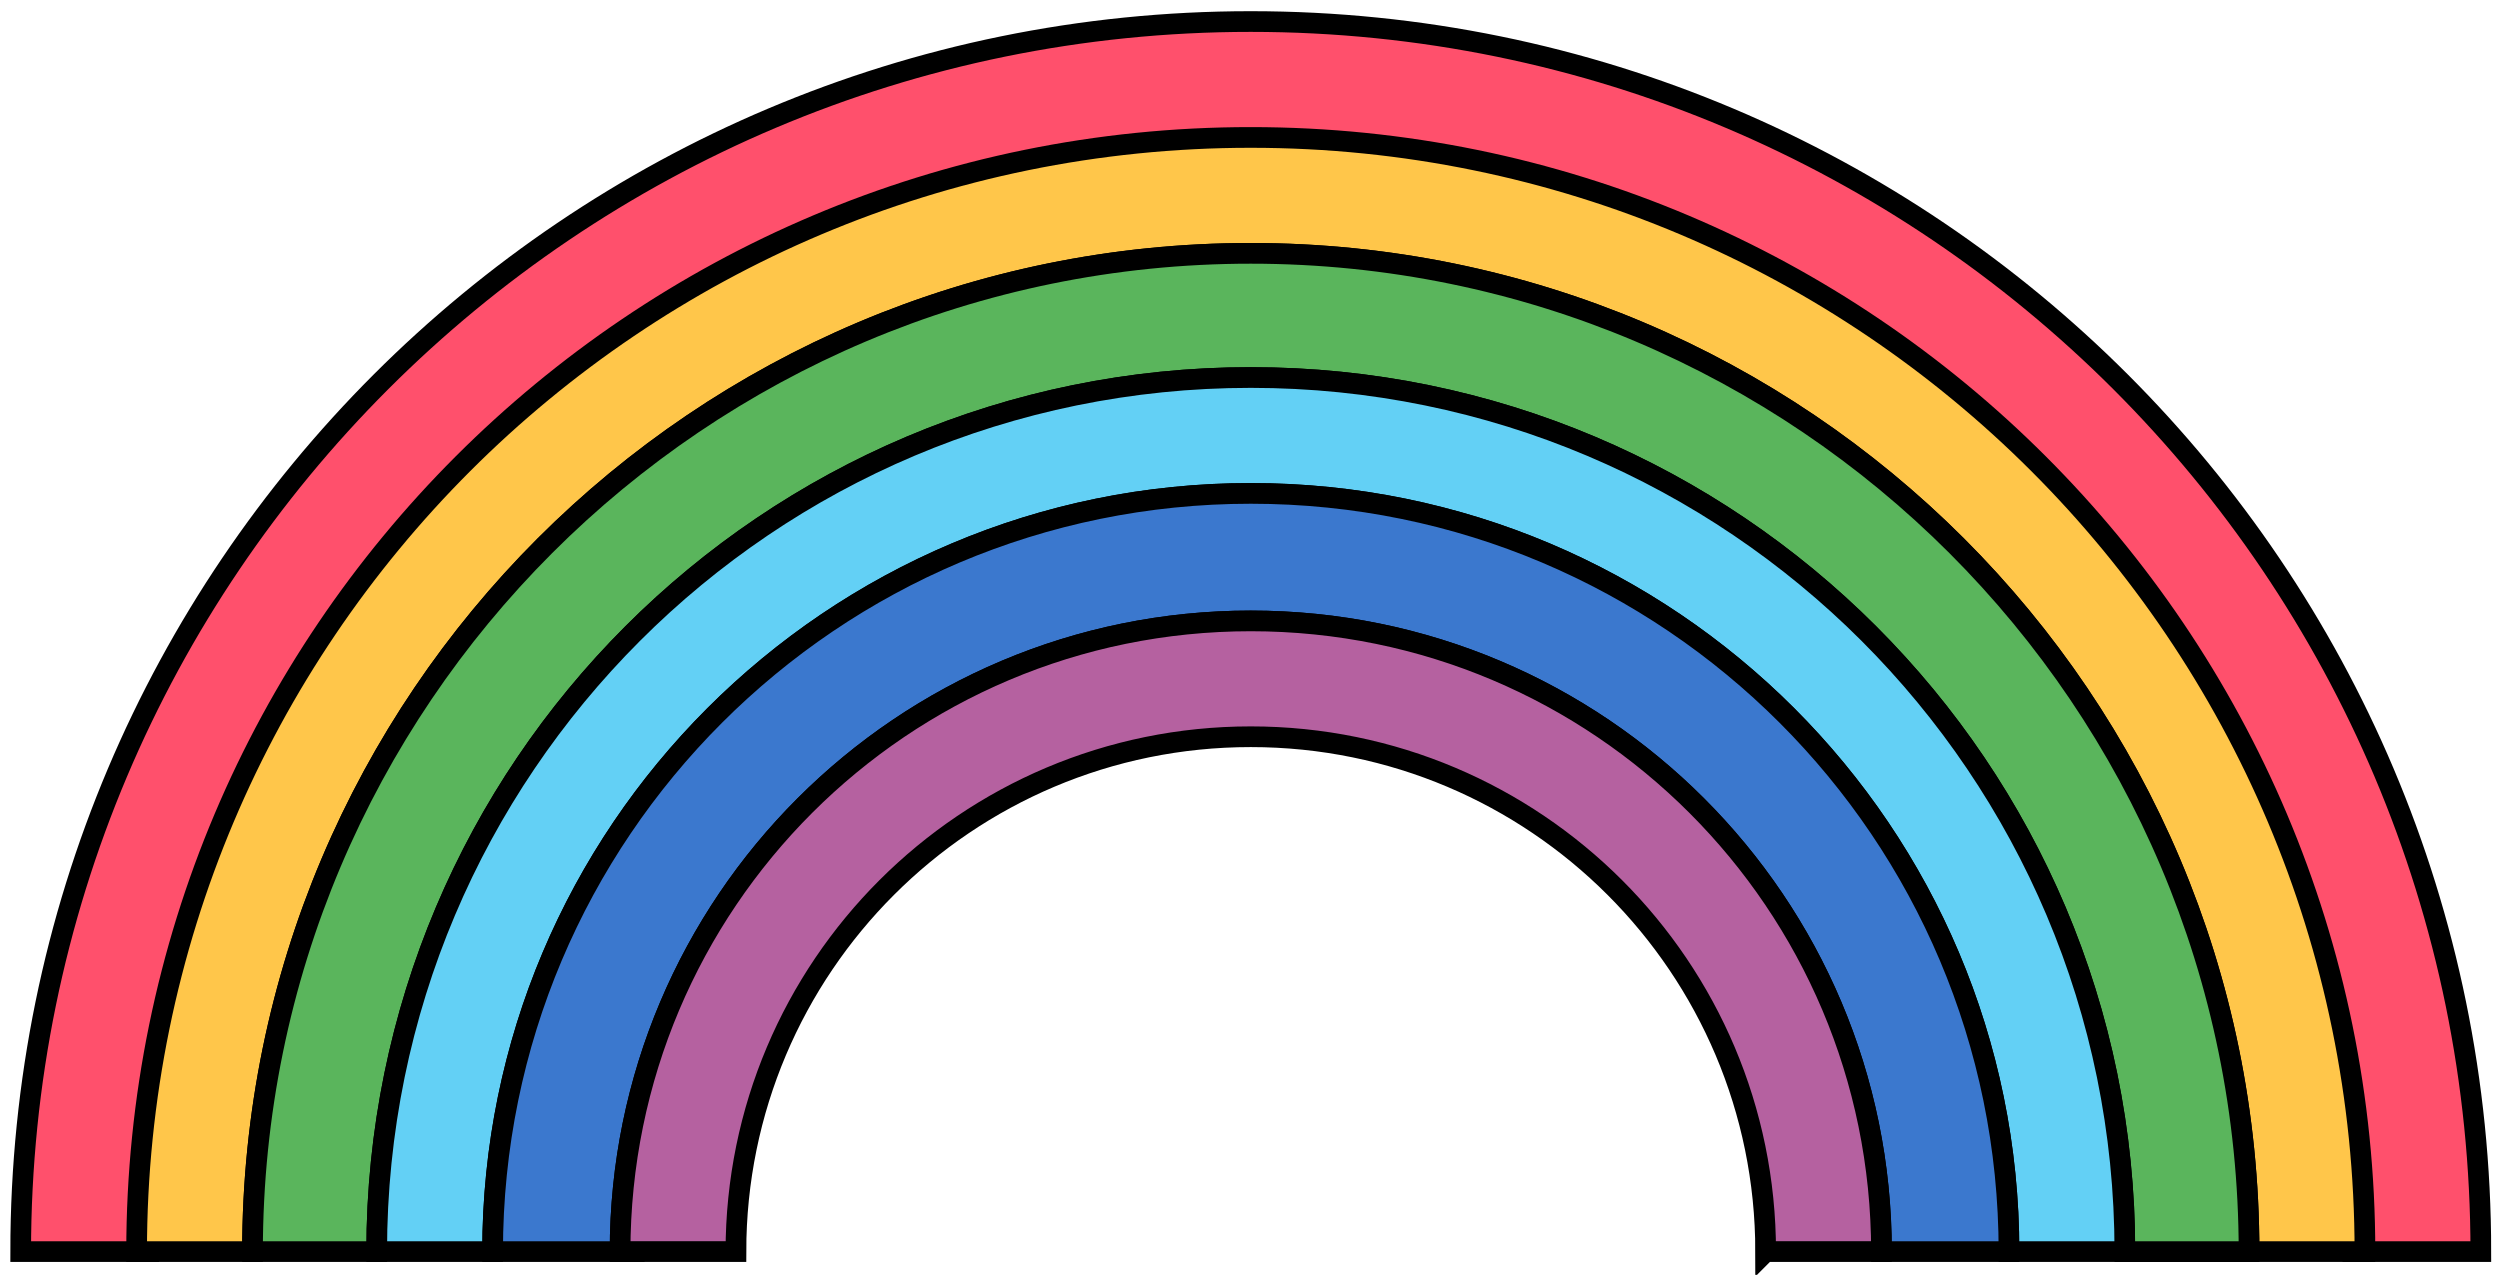
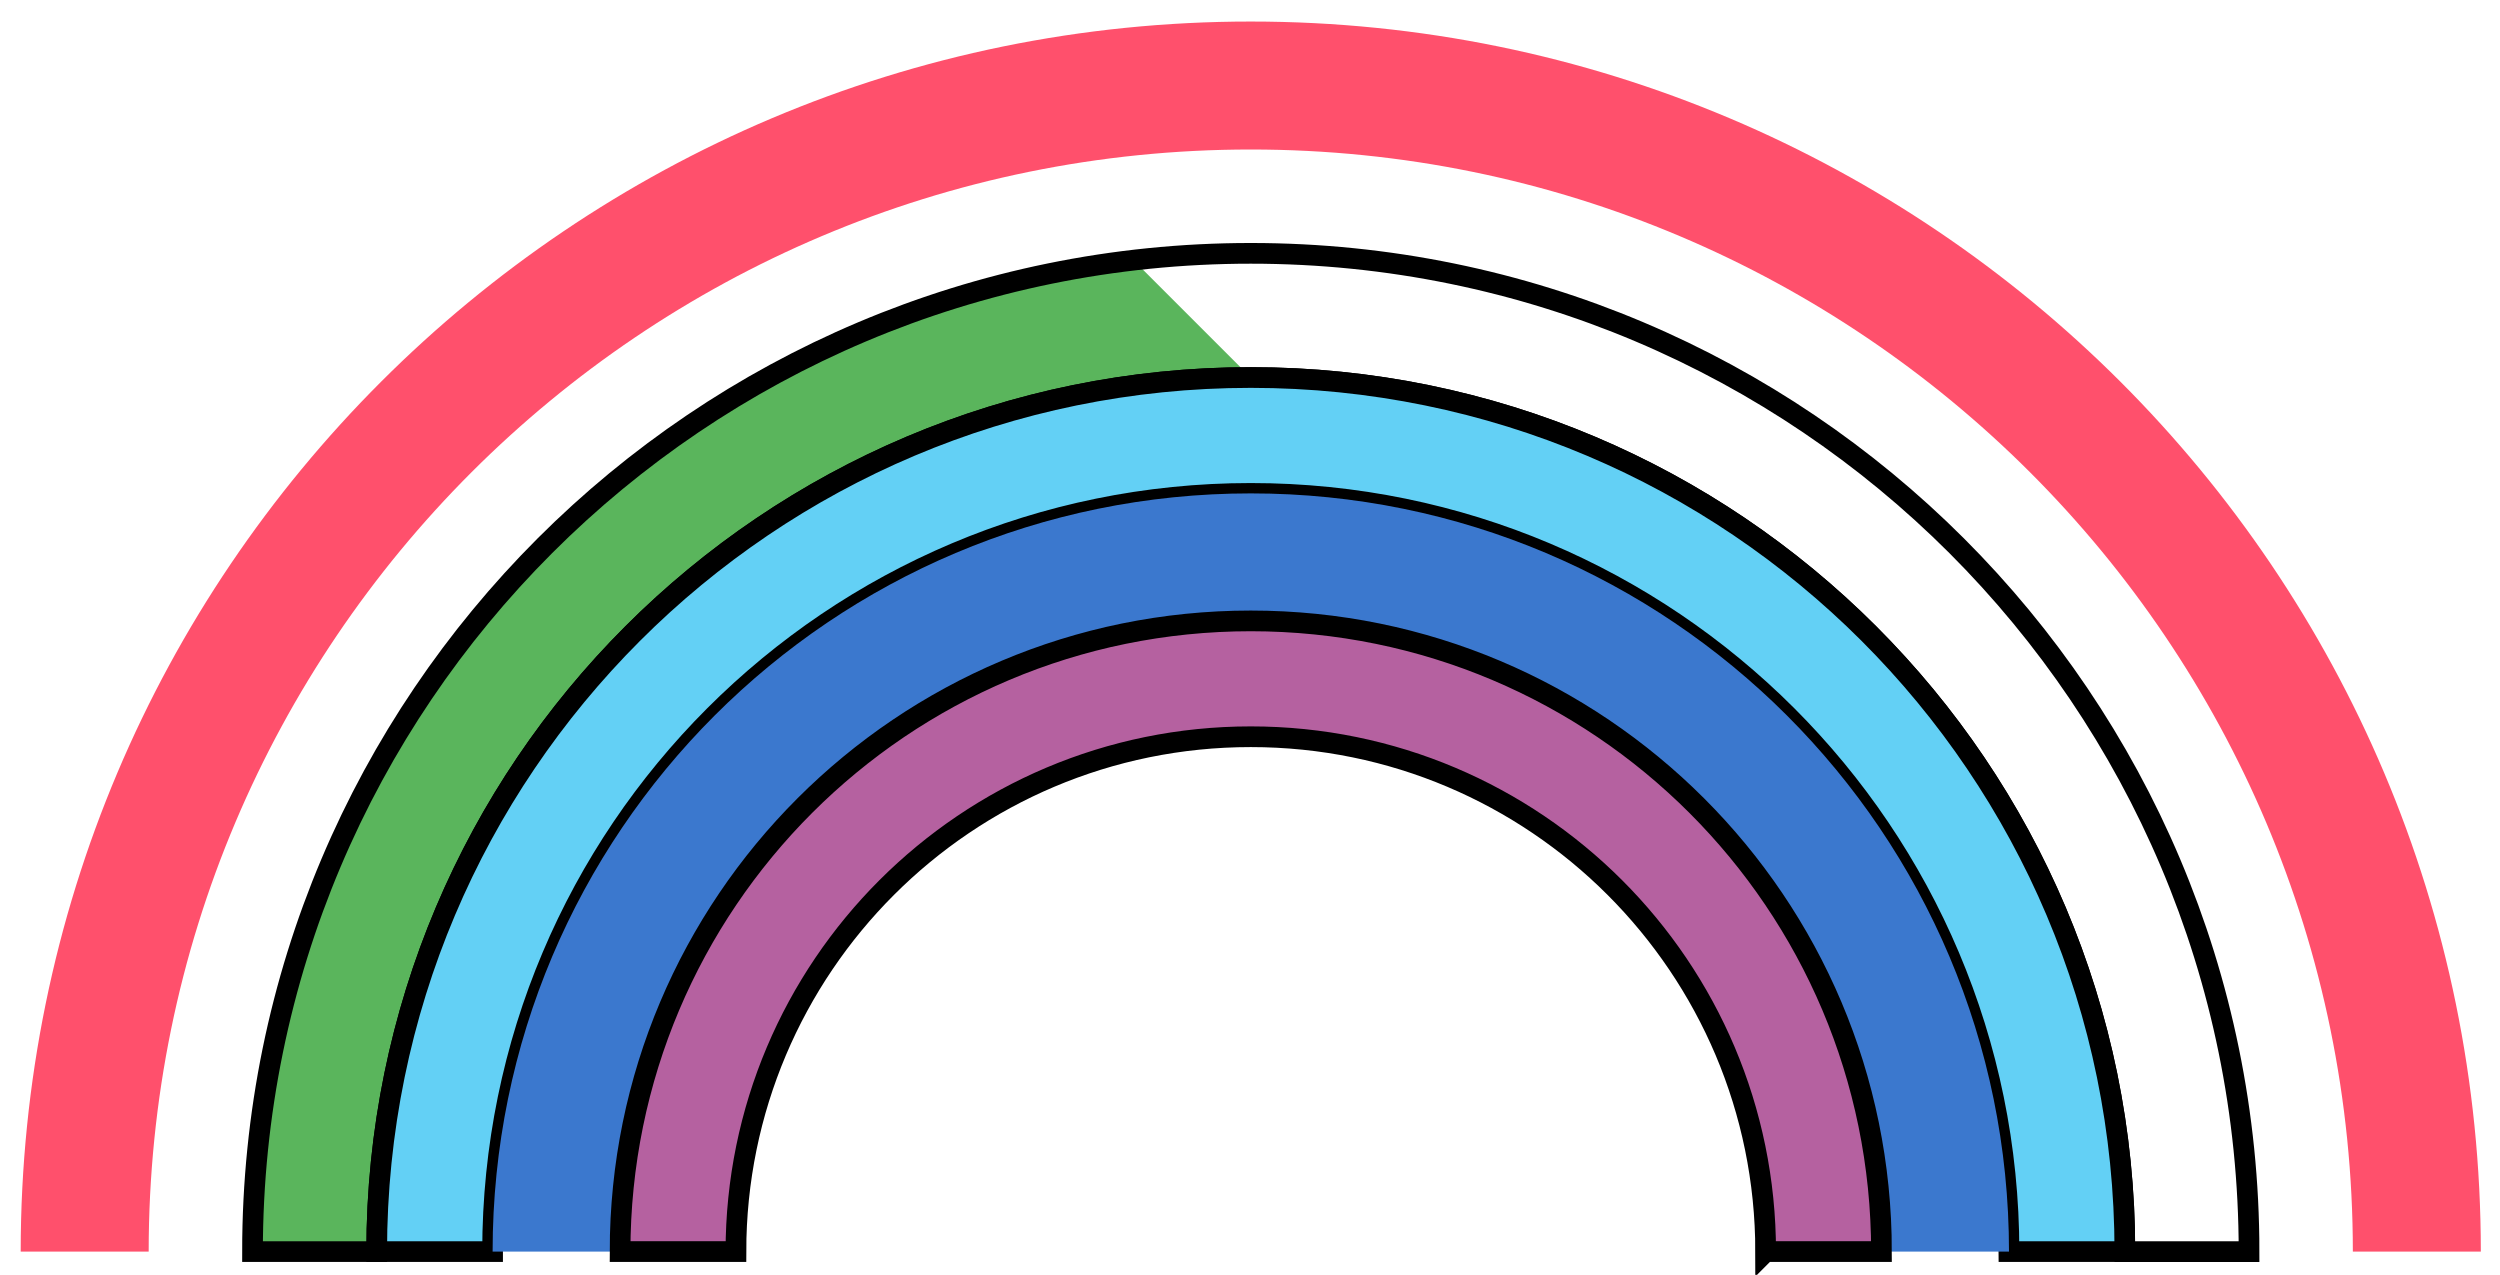
<svg xmlns="http://www.w3.org/2000/svg" width="151" height="77" viewBox="0 0 151 77">
  <title>rainbow</title>
  <g fill="none" fill-rule="evenodd">
    <path d="M8.98 75.596C8.98 38.832 38.783 9.03 75.546 9.03c36.763 0 66.566 29.803 66.566 66.566h7.73c0-41.03-33.265-74.295-74.296-74.295C34.516 1.3 1.25 34.566 1.25 75.597h7.73z" fill="#FF506C" />
-     <path d="M8.98 75.596C8.98 38.832 38.783 9.03 75.546 9.03c36.763 0 66.566 29.803 66.566 66.566h7.73c0-41.03-33.265-74.295-74.296-74.295C34.516 1.3 1.25 34.566 1.25 75.597h7.73z" stroke="#000" stroke-width="1.25" />
-     <path d="M15.252 75.596c0-33.3 26.995-60.295 60.295-60.295s60.295 26.996 60.295 60.296h7c0-37.166-30.13-67.295-67.295-67.295C38.38 8.3 8.252 38.43 8.252 75.597h7z" fill="#FFC64A" />
-     <path d="M15.252 75.596c0-33.3 26.995-60.295 60.295-60.295s60.295 26.996 60.295 60.296h7c0-37.166-30.13-67.295-67.295-67.295C38.38 8.3 8.252 38.43 8.252 75.597h7z" stroke="#000" stroke-width="1.25" />
-     <path d="M128.342 75.596c0-29.158-23.638-52.795-52.795-52.795S22.752 46.44 22.752 75.597h-7.5c0-33.3 26.995-60.295 60.295-60.295s60.295 26.996 60.295 60.296h-7.5z" fill="#5AB55C" />
+     <path d="M128.342 75.596c0-29.158-23.638-52.795-52.795-52.795S22.752 46.44 22.752 75.597h-7.5c0-33.3 26.995-60.295 60.295-60.295h-7.5z" fill="#5AB55C" />
    <path d="M128.342 75.596c0-29.158-23.638-52.795-52.795-52.795S22.752 46.44 22.752 75.597h-7.5c0-33.3 26.995-60.295 60.295-60.295s60.295 26.996 60.295 60.296h-7.5z" stroke="#000" stroke-width="1.25" />
    <path d="M29.752 75.596c0-25.292 20.503-45.795 45.795-45.795 25.29 0 45.795 20.504 45.795 45.796h7c0-29.158-23.638-52.795-52.795-52.795S22.752 46.44 22.752 75.597h7z" fill="#63D0F5" />
    <path d="M29.752 75.596c0-25.292 20.503-45.795 45.795-45.795 25.29 0 45.795 20.504 45.795 45.796h7c0-29.158-23.638-52.795-52.795-52.795S22.752 46.44 22.752 75.597h7z" stroke="#000" stroke-width="1.25" />
    <path d="M37.453 75.596c0-21.038 17.056-38.093 38.094-38.093 21.04 0 38.094 17.055 38.094 38.093h7.702c0-25.292-20.503-45.795-45.795-45.795-25.29 0-45.794 20.504-45.794 45.796h7.7z" fill="#3B78CE" />
-     <path d="M37.453 75.596c0-21.038 17.056-38.093 38.094-38.093 21.04 0 38.094 17.055 38.094 38.093h7.702c0-25.292-20.503-45.795-45.795-45.795-25.29 0-45.794 20.504-45.794 45.796h7.7z" stroke="#000" stroke-width="1.25" />
    <path d="M106.645 75.596c0-17.174-13.924-31.097-31.098-31.097-17.175 0-31.097 13.922-31.097 31.096h-6.997c0-21.038 17.056-38.093 38.094-38.093s38.094 17.055 38.094 38.093h-6.995z" fill="#B561A0" />
    <path d="M106.645 75.596c0-17.174-13.924-31.097-31.098-31.097-17.175 0-31.097 13.922-31.097 31.096h-6.997c0-21.038 17.056-38.093 38.094-38.093s38.094 17.055 38.094 38.093h-6.995z" stroke="#000" stroke-width="1.25" />
  </g>
</svg>